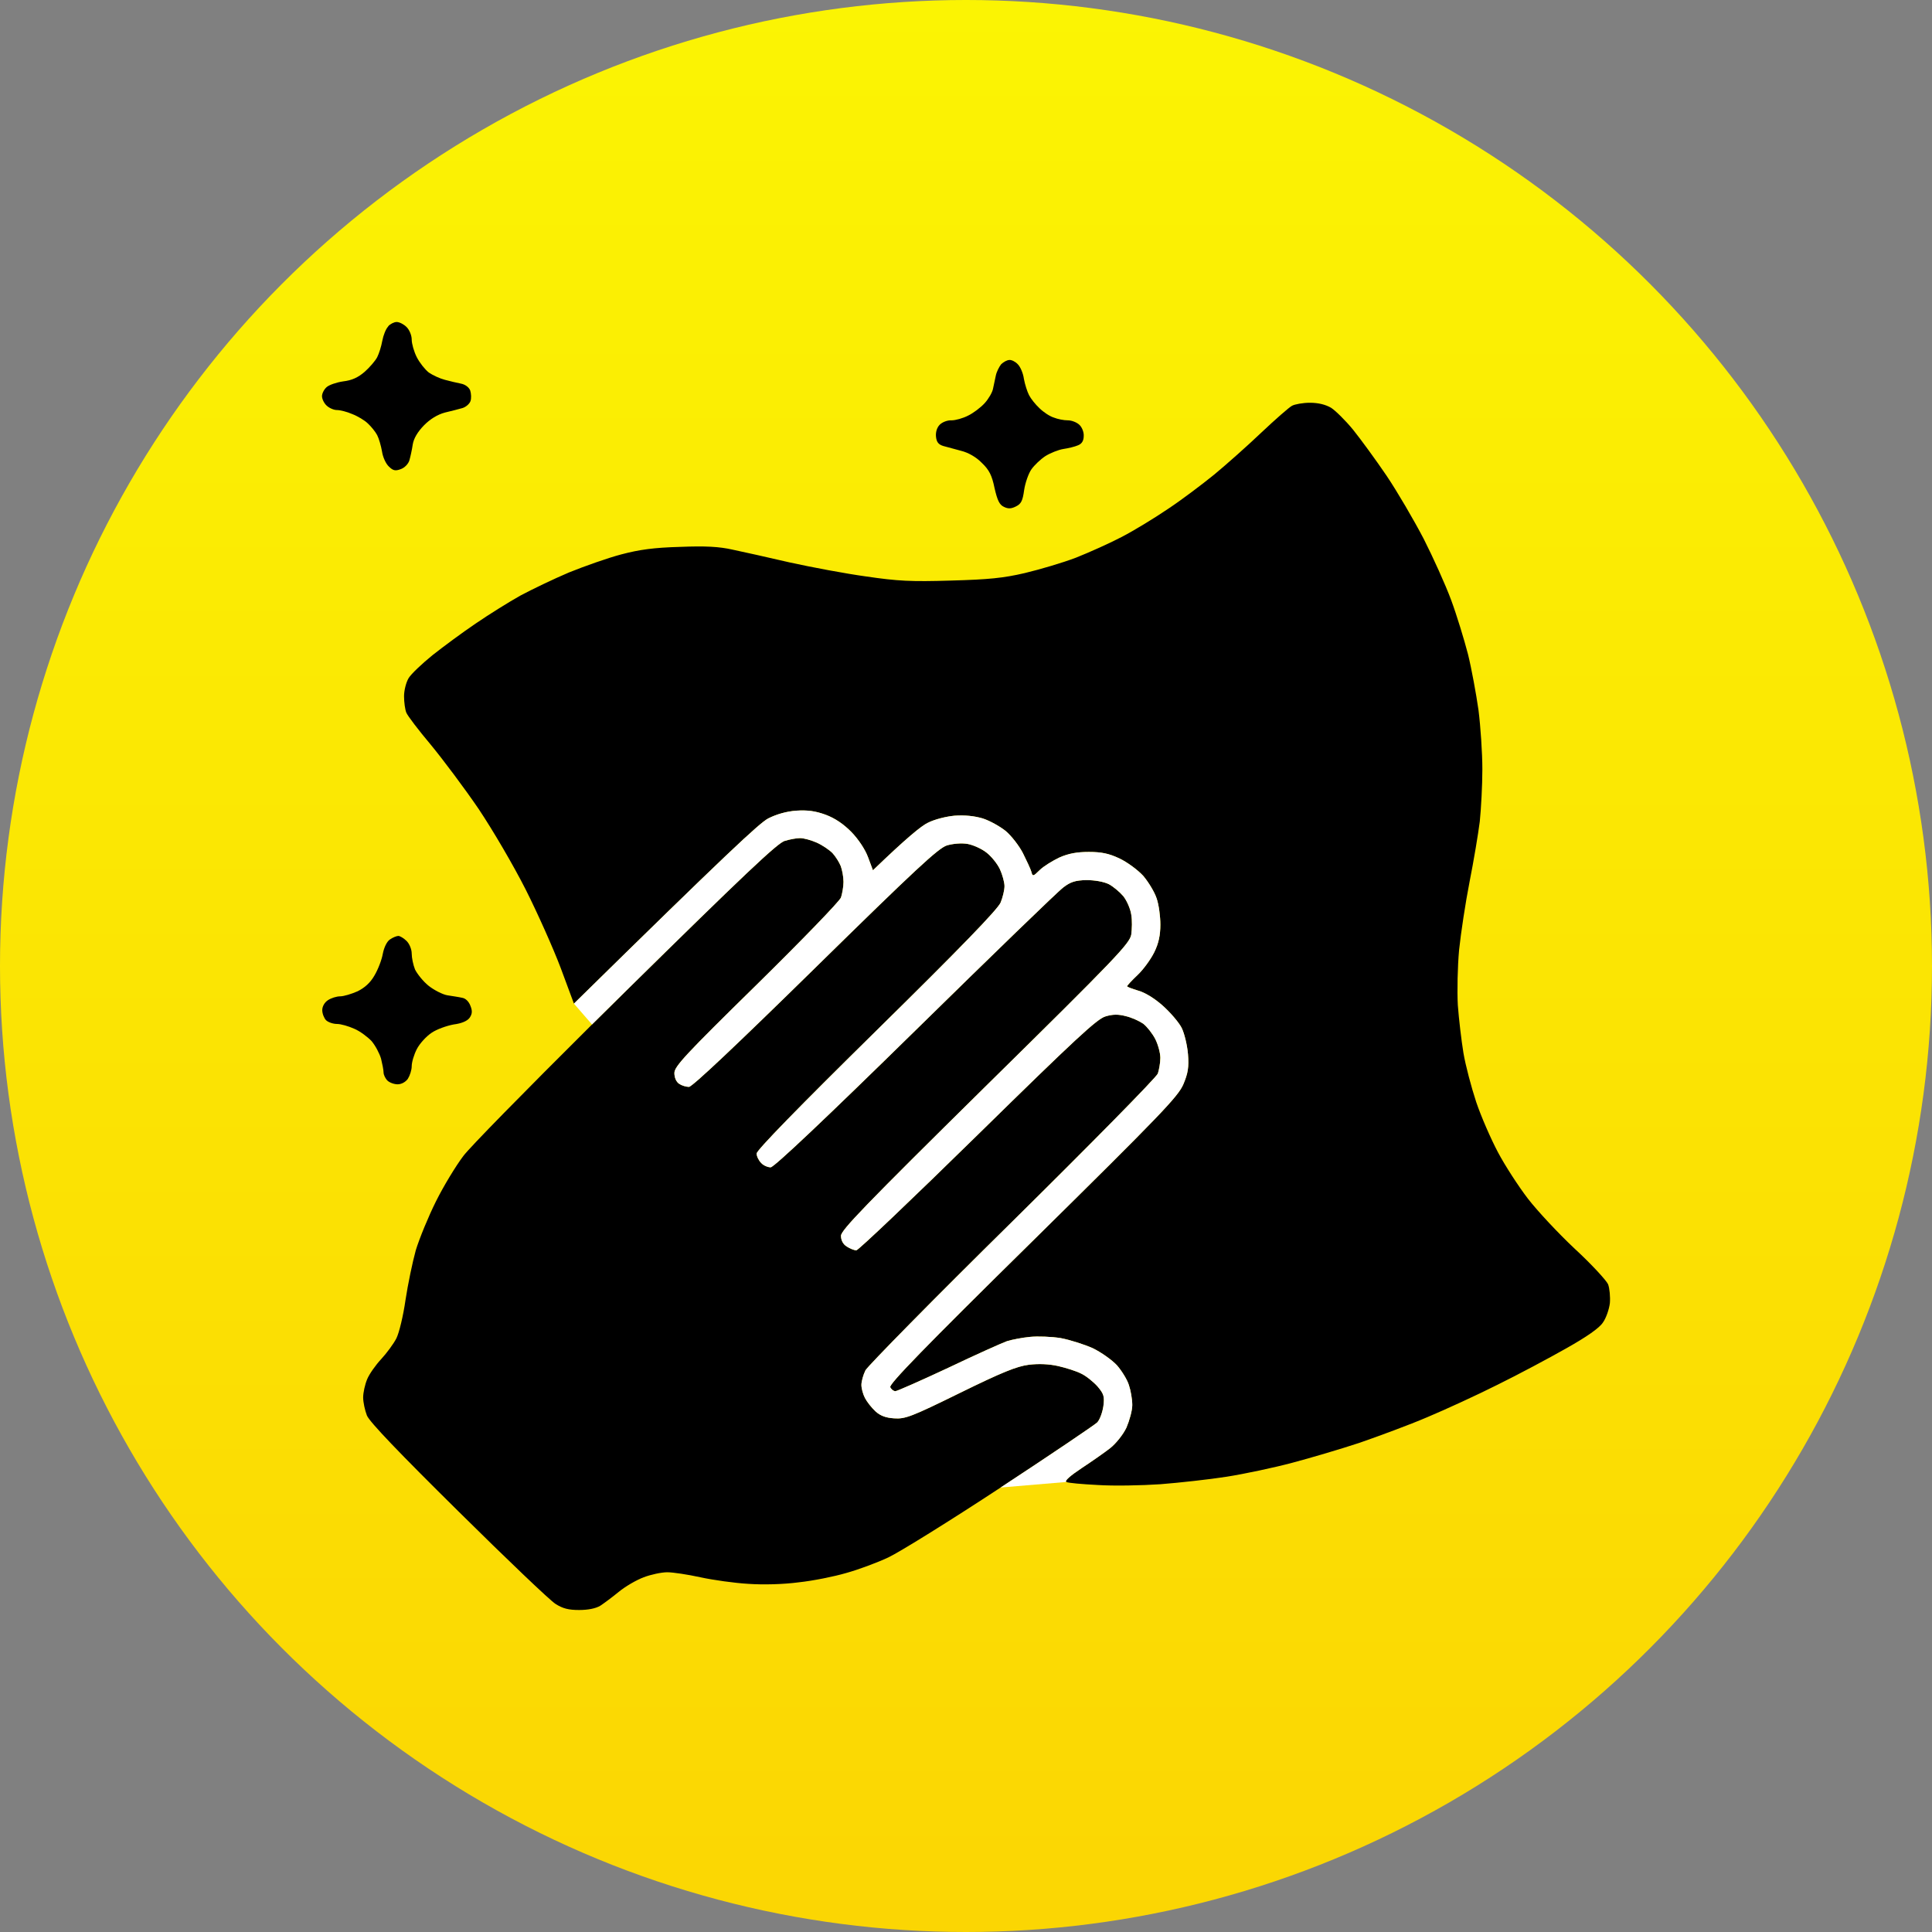
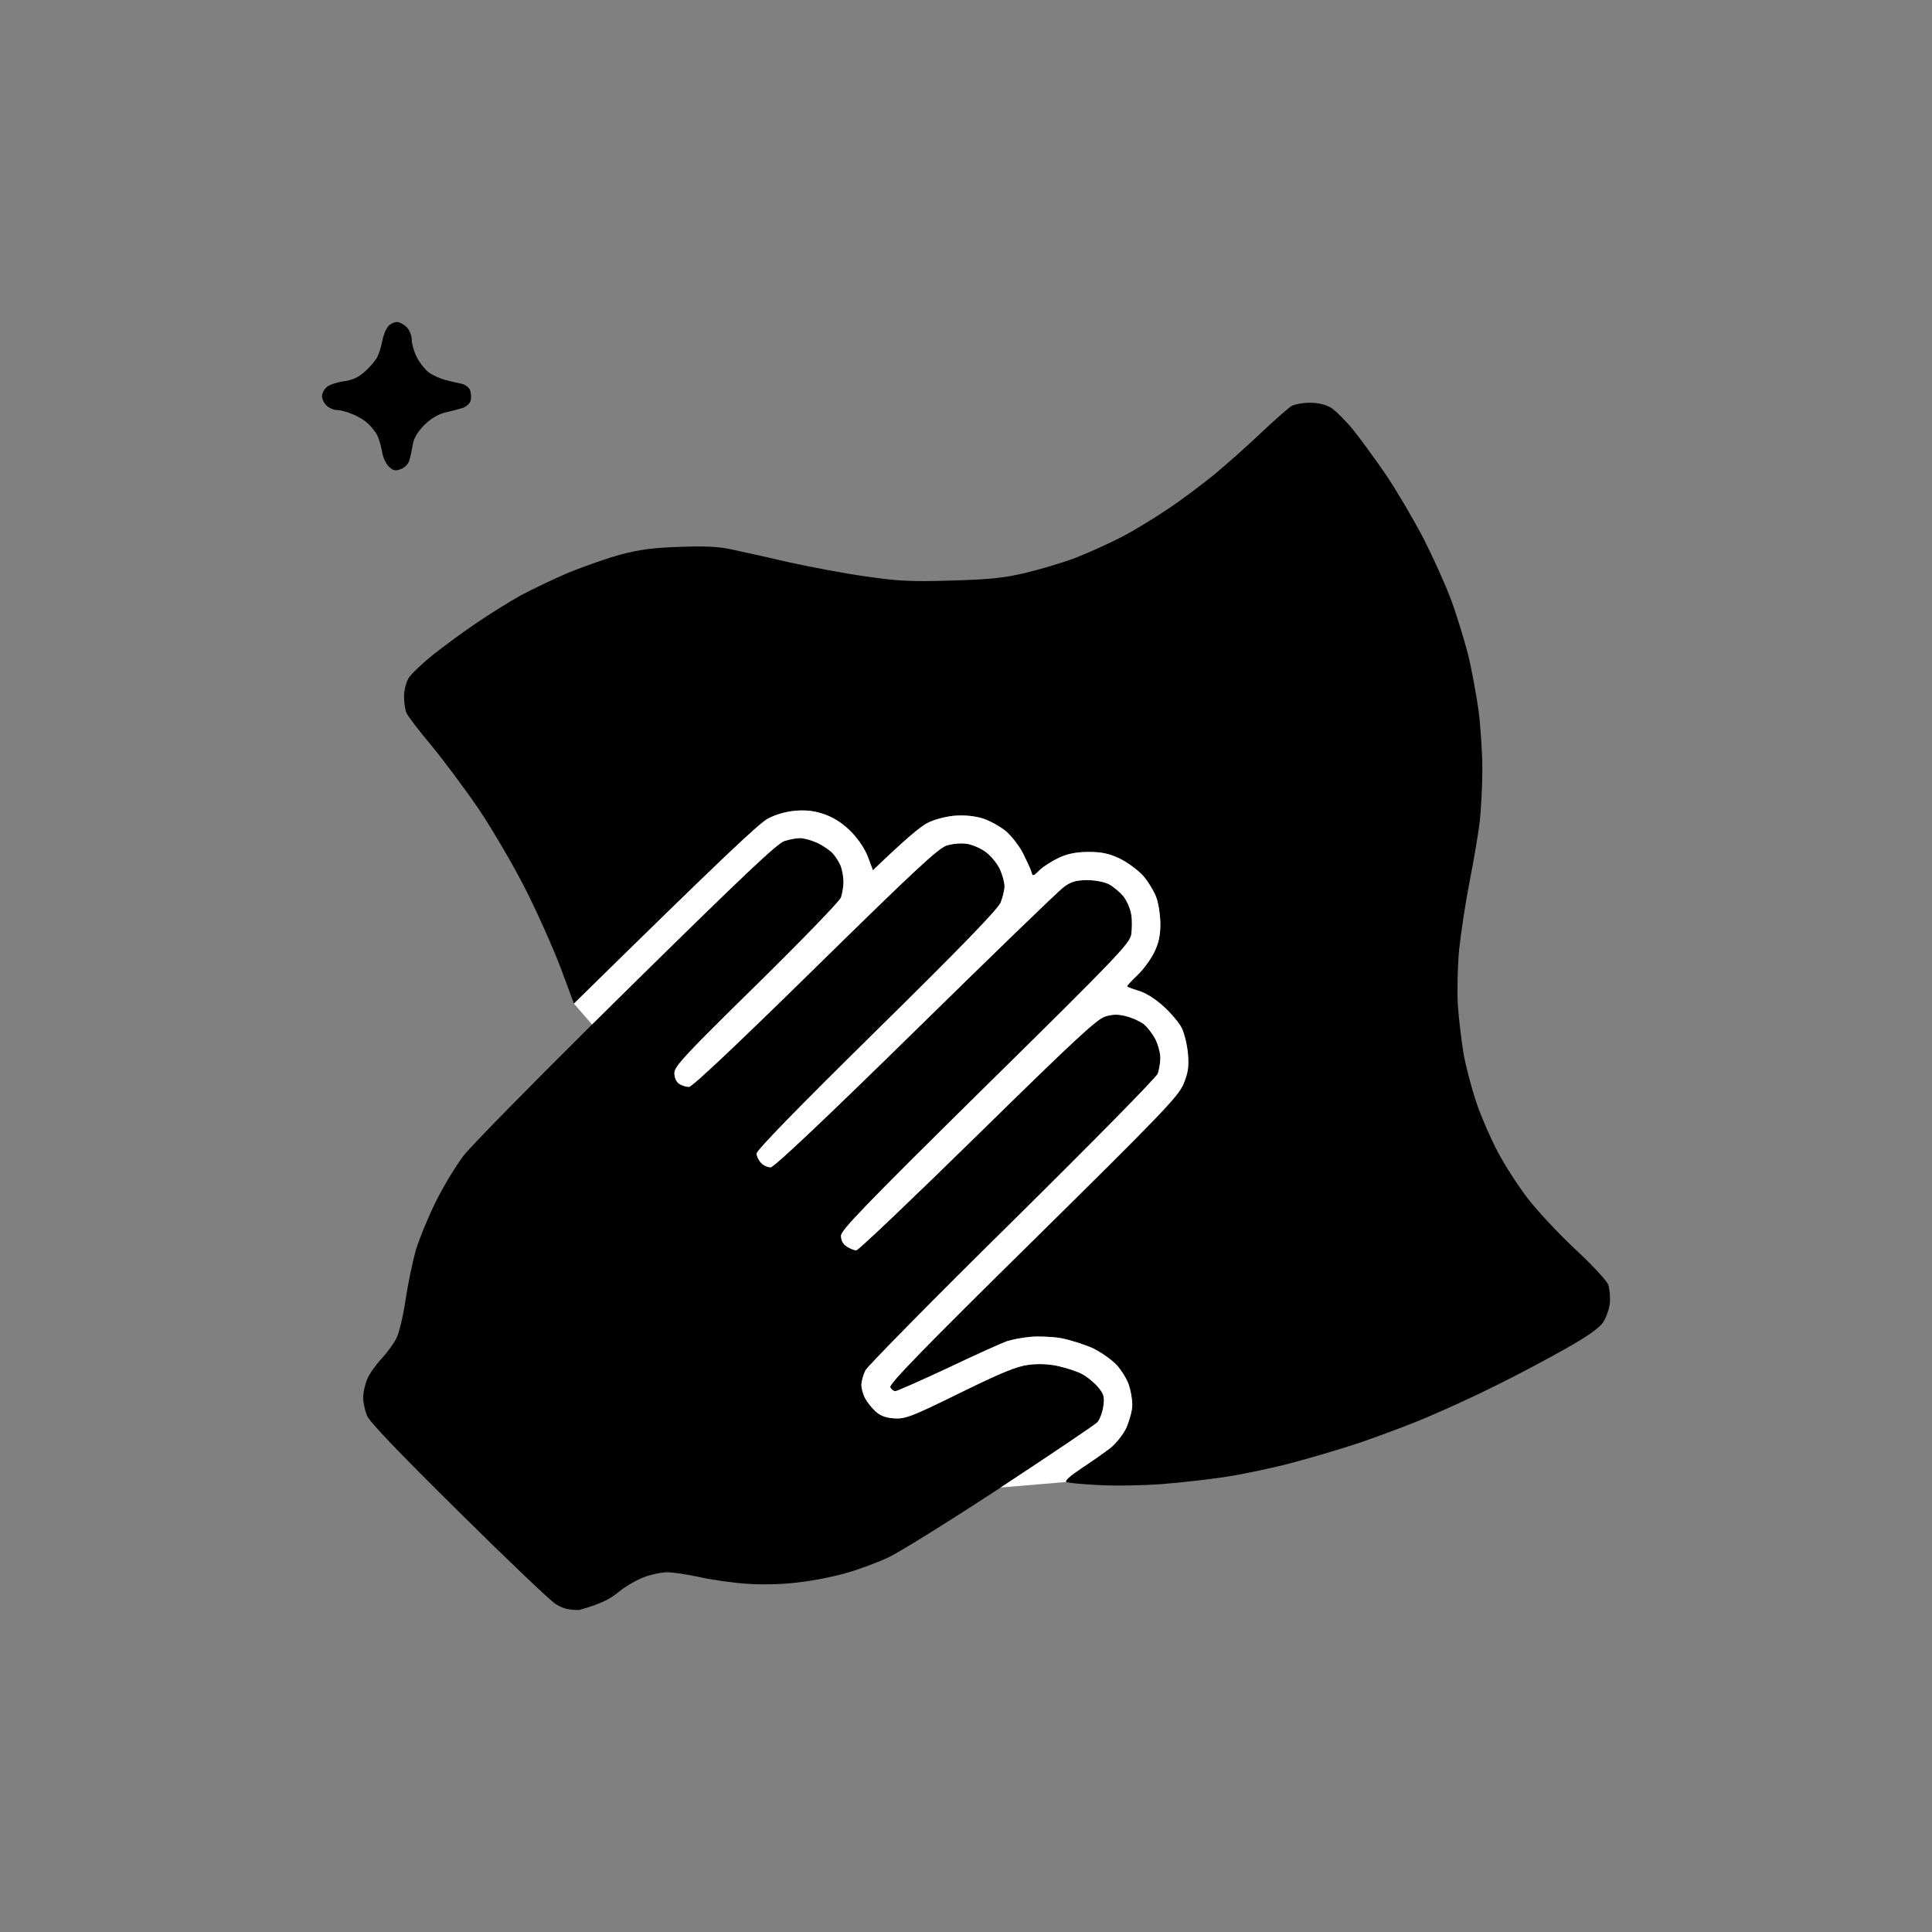
<svg xmlns="http://www.w3.org/2000/svg" width="30" height="30" viewBox="0 0 30 30" fill="none">
  <rect x="0" y="0" width="30" height="30" fill="#808080" stroke="none" />
-   <circle cx="15" cy="15" r="15" fill="url(#paint0_linear_2172_110)" />
  <path d="M5.936 5.293C5.952 5.207 5.992 5.105 6.028 5.07V5.066C6.059 5.031 6.119 5 6.159 5C6.202 5 6.27 5.035 6.313 5.078C6.357 5.121 6.393 5.207 6.393 5.273C6.393 5.336 6.428 5.461 6.472 5.547C6.516 5.633 6.599 5.738 6.659 5.785C6.722 5.828 6.833 5.879 6.909 5.898C6.984 5.918 7.095 5.945 7.158 5.957C7.222 5.969 7.281 6.012 7.301 6.062C7.317 6.113 7.321 6.187 7.305 6.23C7.289 6.273 7.234 6.32 7.182 6.336C7.131 6.351 7.008 6.383 6.909 6.406C6.793 6.437 6.678 6.508 6.583 6.605C6.484 6.707 6.424 6.808 6.409 6.902C6.397 6.984 6.373 7.093 6.357 7.148C6.341 7.203 6.282 7.265 6.222 7.285C6.139 7.316 6.103 7.308 6.04 7.246C5.992 7.203 5.944 7.097 5.932 7.011C5.917 6.925 5.885 6.812 5.857 6.757C5.829 6.703 5.762 6.621 5.71 6.574C5.663 6.527 5.552 6.461 5.468 6.429C5.389 6.394 5.282 6.367 5.23 6.367C5.183 6.367 5.111 6.336 5.071 6.297C5.032 6.261 5 6.195 5 6.152C5 6.109 5.032 6.047 5.071 6.012C5.111 5.976 5.226 5.937 5.329 5.922C5.464 5.906 5.559 5.863 5.663 5.773C5.742 5.703 5.829 5.601 5.857 5.547C5.885 5.492 5.921 5.379 5.936 5.293Z" fill="black" />
-   <path d="M15.463 5.832C15.475 5.773 15.515 5.695 15.546 5.656C15.582 5.621 15.638 5.59 15.673 5.59C15.709 5.586 15.768 5.617 15.804 5.656C15.844 5.695 15.888 5.797 15.899 5.883C15.915 5.969 15.951 6.082 15.979 6.136C16.007 6.191 16.078 6.281 16.142 6.34C16.201 6.398 16.3 6.465 16.364 6.484C16.423 6.508 16.518 6.527 16.582 6.527C16.641 6.527 16.721 6.558 16.761 6.597C16.8 6.632 16.832 6.711 16.828 6.769C16.828 6.843 16.8 6.89 16.741 6.914C16.689 6.937 16.586 6.961 16.511 6.972C16.435 6.984 16.308 7.035 16.233 7.082C16.157 7.132 16.062 7.222 16.015 7.289C15.971 7.351 15.919 7.5 15.903 7.609C15.88 7.777 15.856 7.824 15.777 7.863C15.701 7.902 15.653 7.902 15.59 7.871C15.519 7.839 15.487 7.769 15.443 7.578C15.403 7.382 15.36 7.296 15.245 7.187C15.158 7.097 15.034 7.027 14.923 7C14.824 6.972 14.701 6.941 14.646 6.925C14.574 6.902 14.543 6.867 14.534 6.781C14.527 6.707 14.55 6.636 14.594 6.593C14.634 6.554 14.713 6.523 14.777 6.527C14.836 6.527 14.951 6.496 15.034 6.453C15.114 6.414 15.229 6.328 15.292 6.258C15.352 6.191 15.408 6.094 15.419 6.039C15.431 5.984 15.451 5.894 15.463 5.832Z" fill="black" />
-   <path d="M5.944 14.811C5.964 14.709 6.008 14.619 6.055 14.588C6.099 14.557 6.159 14.533 6.186 14.533C6.21 14.533 6.27 14.568 6.313 14.611C6.357 14.654 6.393 14.74 6.393 14.807C6.393 14.873 6.416 14.982 6.444 15.053C6.476 15.119 6.567 15.236 6.655 15.307C6.738 15.373 6.873 15.443 6.948 15.455C7.024 15.467 7.127 15.482 7.178 15.494C7.23 15.502 7.281 15.553 7.305 15.619C7.337 15.697 7.333 15.744 7.293 15.803C7.258 15.853 7.17 15.892 7.043 15.908C6.936 15.928 6.782 15.982 6.702 16.037C6.619 16.092 6.516 16.205 6.472 16.291C6.428 16.377 6.393 16.494 6.393 16.556C6.393 16.615 6.365 16.701 6.333 16.752C6.297 16.802 6.234 16.837 6.174 16.837C6.119 16.837 6.047 16.81 6.016 16.779C5.984 16.748 5.956 16.689 5.956 16.654C5.956 16.615 5.936 16.517 5.917 16.439C5.893 16.357 5.829 16.236 5.77 16.166C5.706 16.099 5.587 16.01 5.5 15.974C5.413 15.935 5.294 15.9 5.234 15.9C5.171 15.9 5.095 15.873 5.063 15.842C5.032 15.81 5.004 15.74 5.004 15.685C5.004 15.627 5.04 15.564 5.095 15.529C5.143 15.498 5.226 15.471 5.282 15.471C5.337 15.471 5.456 15.435 5.552 15.393C5.663 15.338 5.75 15.26 5.813 15.15C5.869 15.057 5.928 14.904 5.944 14.811Z" fill="black" />
-   <path fill-rule="evenodd" clip-rule="evenodd" d="M7.194 17.951C7.079 18.103 6.889 18.415 6.77 18.654C6.651 18.892 6.512 19.232 6.456 19.415C6.405 19.599 6.333 19.946 6.297 20.184C6.262 20.431 6.198 20.696 6.155 20.782C6.111 20.868 6.004 21.012 5.921 21.102C5.833 21.196 5.734 21.337 5.702 21.415C5.667 21.497 5.639 21.626 5.639 21.7C5.639 21.774 5.667 21.903 5.698 21.981C5.742 22.083 6.194 22.555 7.119 23.469C7.865 24.207 8.543 24.855 8.627 24.906C8.738 24.977 8.829 25 8.992 25C9.13 25 9.249 24.977 9.321 24.934C9.38 24.895 9.507 24.801 9.607 24.719C9.706 24.637 9.88 24.535 9.995 24.492C10.107 24.449 10.273 24.414 10.361 24.414C10.448 24.414 10.682 24.449 10.876 24.492C11.075 24.535 11.408 24.582 11.622 24.594C11.852 24.61 12.166 24.602 12.404 24.57C12.622 24.547 12.951 24.481 13.138 24.426C13.324 24.375 13.618 24.266 13.793 24.184C13.967 24.102 14.753 23.614 15.538 23.098C16.324 22.582 16.998 22.126 17.038 22.087C17.078 22.044 17.118 21.934 17.133 21.837C17.153 21.684 17.141 21.645 17.042 21.528C16.979 21.458 16.864 21.364 16.788 21.329C16.713 21.29 16.55 21.239 16.431 21.212C16.288 21.18 16.13 21.173 15.975 21.192C15.788 21.216 15.558 21.309 14.904 21.63C14.15 22.001 14.054 22.036 13.884 22.024C13.757 22.016 13.67 21.985 13.594 21.915C13.535 21.86 13.463 21.77 13.431 21.708C13.4 21.649 13.376 21.559 13.376 21.505C13.376 21.45 13.404 21.348 13.439 21.278C13.475 21.212 14.499 20.169 15.721 18.966C16.939 17.763 17.955 16.732 17.979 16.67C17.998 16.611 18.018 16.502 18.018 16.427C18.018 16.353 17.983 16.221 17.939 16.134C17.895 16.049 17.812 15.943 17.752 15.896C17.689 15.853 17.57 15.799 17.483 15.779C17.367 15.748 17.28 15.748 17.165 15.783C17.034 15.822 16.705 16.127 15.181 17.622C14.177 18.607 13.328 19.415 13.297 19.415C13.265 19.415 13.197 19.388 13.15 19.357C13.09 19.321 13.059 19.259 13.059 19.189C13.059 19.103 13.428 18.72 15.296 16.877C17.34 14.865 17.538 14.654 17.566 14.514C17.578 14.428 17.582 14.287 17.566 14.201C17.554 14.115 17.498 13.986 17.443 13.916C17.387 13.85 17.284 13.764 17.217 13.729C17.137 13.69 16.998 13.666 16.868 13.666C16.697 13.67 16.622 13.694 16.511 13.78C16.435 13.834 15.399 14.838 14.209 16.006C12.836 17.353 12.019 18.126 11.967 18.126C11.924 18.126 11.856 18.099 11.821 18.06C11.781 18.021 11.749 17.954 11.749 17.912C11.749 17.861 12.384 17.209 13.614 15.998C14.908 14.725 15.495 14.119 15.538 14.014C15.57 13.936 15.598 13.822 15.598 13.76C15.598 13.701 15.566 13.584 15.527 13.498C15.487 13.412 15.392 13.295 15.316 13.237C15.241 13.178 15.11 13.12 15.023 13.104C14.927 13.088 14.8 13.1 14.705 13.127C14.574 13.166 14.213 13.502 12.662 15.025C11.452 16.213 10.749 16.877 10.698 16.877C10.654 16.877 10.587 16.857 10.547 16.83C10.499 16.799 10.472 16.732 10.472 16.662C10.472 16.56 10.642 16.377 11.745 15.295C12.444 14.607 13.035 13.998 13.059 13.936C13.078 13.877 13.098 13.768 13.098 13.694C13.098 13.619 13.078 13.51 13.055 13.448C13.031 13.389 12.975 13.299 12.928 13.248C12.88 13.198 12.769 13.123 12.682 13.084C12.594 13.045 12.479 13.014 12.424 13.014C12.368 13.014 12.261 13.034 12.186 13.057C12.079 13.084 11.547 13.588 9.722 15.385C9.542 15.562 9.365 15.737 9.193 15.908C8.144 16.951 7.29 17.82 7.194 17.951ZM8.912 15.584C11.301 13.237 11.789 12.784 11.928 12.709C12.059 12.643 12.209 12.6 12.364 12.588C12.539 12.577 12.658 12.592 12.82 12.651C12.967 12.706 13.098 12.795 13.221 12.92C13.328 13.03 13.435 13.19 13.479 13.311L13.555 13.514C14.078 13.01 14.308 12.823 14.408 12.776C14.507 12.725 14.689 12.678 14.824 12.666C14.983 12.655 15.13 12.67 15.261 12.709C15.372 12.745 15.53 12.834 15.618 12.905C15.705 12.979 15.824 13.131 15.884 13.248C15.943 13.366 16.003 13.494 16.015 13.537C16.034 13.612 16.042 13.612 16.145 13.51C16.205 13.451 16.344 13.366 16.451 13.315C16.594 13.252 16.725 13.229 16.907 13.229C17.102 13.229 17.217 13.252 17.383 13.33C17.506 13.389 17.665 13.506 17.752 13.6C17.832 13.694 17.927 13.85 17.959 13.947C17.994 14.045 18.018 14.229 18.018 14.357C18.018 14.522 17.991 14.65 17.923 14.787C17.871 14.893 17.756 15.053 17.665 15.139C17.574 15.225 17.502 15.303 17.502 15.314C17.502 15.326 17.578 15.353 17.669 15.381C17.772 15.408 17.923 15.498 18.054 15.615C18.169 15.717 18.304 15.873 18.348 15.959C18.391 16.045 18.435 16.228 18.447 16.369C18.463 16.572 18.447 16.666 18.375 16.837C18.292 17.029 18.034 17.298 16.038 19.267C14.348 20.93 13.8 21.497 13.824 21.54C13.84 21.575 13.876 21.602 13.904 21.602C13.928 21.602 14.3 21.438 14.725 21.239C15.15 21.036 15.562 20.852 15.638 20.825C15.713 20.802 15.876 20.77 15.995 20.759C16.114 20.747 16.328 20.755 16.471 20.778C16.614 20.805 16.836 20.876 16.967 20.934C17.098 20.997 17.268 21.118 17.344 21.2C17.419 21.286 17.506 21.427 17.53 21.509C17.558 21.59 17.582 21.731 17.582 21.817C17.582 21.903 17.538 22.059 17.491 22.169C17.439 22.278 17.328 22.415 17.241 22.485C17.157 22.551 16.955 22.692 16.796 22.797C16.614 22.918 16.526 22.997 16.558 23.012C16.586 23.028 16.808 23.047 17.046 23.059C17.288 23.075 17.725 23.067 18.018 23.047C18.312 23.024 18.776 22.973 19.05 22.93C19.324 22.887 19.78 22.79 20.062 22.715C20.343 22.641 20.82 22.5 21.113 22.403C21.407 22.301 21.883 22.126 22.165 22.005C22.446 21.887 22.938 21.661 23.256 21.501C23.573 21.345 24.049 21.091 24.319 20.938C24.637 20.759 24.835 20.622 24.89 20.536C24.938 20.47 24.986 20.333 24.998 20.235C25.006 20.138 24.994 20.005 24.97 19.942C24.942 19.88 24.712 19.63 24.454 19.392C24.2 19.154 23.871 18.802 23.724 18.611C23.577 18.419 23.367 18.095 23.26 17.892C23.152 17.689 22.998 17.337 22.922 17.111C22.847 16.884 22.756 16.541 22.724 16.349C22.692 16.154 22.653 15.822 22.637 15.607C22.625 15.393 22.633 15.006 22.657 14.748C22.684 14.49 22.756 14.014 22.819 13.694C22.883 13.37 22.954 12.948 22.978 12.756C22.998 12.561 23.018 12.198 23.018 11.944C23.018 11.694 22.99 11.28 22.958 11.026C22.922 10.776 22.851 10.386 22.795 10.159C22.736 9.933 22.621 9.554 22.534 9.319C22.446 9.081 22.252 8.652 22.105 8.363C21.954 8.074 21.696 7.632 21.53 7.386C21.363 7.14 21.129 6.82 21.01 6.672C20.891 6.527 20.736 6.375 20.669 6.332C20.581 6.281 20.47 6.254 20.339 6.254C20.232 6.254 20.105 6.277 20.062 6.301C20.018 6.324 19.804 6.511 19.585 6.718C19.367 6.925 19.038 7.218 18.852 7.371C18.665 7.523 18.344 7.765 18.137 7.902C17.931 8.042 17.61 8.238 17.423 8.335C17.237 8.433 16.915 8.577 16.709 8.659C16.503 8.738 16.145 8.843 15.915 8.898C15.582 8.976 15.352 8.999 14.765 9.015C14.146 9.034 13.939 9.023 13.455 8.952C13.138 8.909 12.602 8.808 12.265 8.734C11.928 8.656 11.527 8.566 11.372 8.534C11.166 8.488 10.956 8.476 10.559 8.492C10.158 8.503 9.928 8.534 9.646 8.609C9.44 8.663 9.075 8.792 8.833 8.89C8.595 8.991 8.254 9.155 8.079 9.249C7.904 9.347 7.591 9.542 7.385 9.683C7.178 9.823 6.877 10.046 6.714 10.175C6.551 10.308 6.385 10.464 6.345 10.53C6.305 10.597 6.274 10.722 6.274 10.811C6.274 10.905 6.29 11.018 6.309 11.065C6.329 11.116 6.5 11.339 6.69 11.565C6.877 11.792 7.214 12.241 7.432 12.561C7.654 12.893 7.972 13.436 8.162 13.811C8.345 14.174 8.591 14.725 8.706 15.029L8.912 15.584Z" fill="black" />
+   <path fill-rule="evenodd" clip-rule="evenodd" d="M7.194 17.951C7.079 18.103 6.889 18.415 6.77 18.654C6.651 18.892 6.512 19.232 6.456 19.415C6.405 19.599 6.333 19.946 6.297 20.184C6.262 20.431 6.198 20.696 6.155 20.782C6.111 20.868 6.004 21.012 5.921 21.102C5.833 21.196 5.734 21.337 5.702 21.415C5.667 21.497 5.639 21.626 5.639 21.7C5.639 21.774 5.667 21.903 5.698 21.981C5.742 22.083 6.194 22.555 7.119 23.469C7.865 24.207 8.543 24.855 8.627 24.906C8.738 24.977 8.829 25 8.992 25C9.38 24.895 9.507 24.801 9.607 24.719C9.706 24.637 9.88 24.535 9.995 24.492C10.107 24.449 10.273 24.414 10.361 24.414C10.448 24.414 10.682 24.449 10.876 24.492C11.075 24.535 11.408 24.582 11.622 24.594C11.852 24.61 12.166 24.602 12.404 24.57C12.622 24.547 12.951 24.481 13.138 24.426C13.324 24.375 13.618 24.266 13.793 24.184C13.967 24.102 14.753 23.614 15.538 23.098C16.324 22.582 16.998 22.126 17.038 22.087C17.078 22.044 17.118 21.934 17.133 21.837C17.153 21.684 17.141 21.645 17.042 21.528C16.979 21.458 16.864 21.364 16.788 21.329C16.713 21.29 16.55 21.239 16.431 21.212C16.288 21.18 16.13 21.173 15.975 21.192C15.788 21.216 15.558 21.309 14.904 21.63C14.15 22.001 14.054 22.036 13.884 22.024C13.757 22.016 13.67 21.985 13.594 21.915C13.535 21.86 13.463 21.77 13.431 21.708C13.4 21.649 13.376 21.559 13.376 21.505C13.376 21.45 13.404 21.348 13.439 21.278C13.475 21.212 14.499 20.169 15.721 18.966C16.939 17.763 17.955 16.732 17.979 16.67C17.998 16.611 18.018 16.502 18.018 16.427C18.018 16.353 17.983 16.221 17.939 16.134C17.895 16.049 17.812 15.943 17.752 15.896C17.689 15.853 17.57 15.799 17.483 15.779C17.367 15.748 17.28 15.748 17.165 15.783C17.034 15.822 16.705 16.127 15.181 17.622C14.177 18.607 13.328 19.415 13.297 19.415C13.265 19.415 13.197 19.388 13.15 19.357C13.09 19.321 13.059 19.259 13.059 19.189C13.059 19.103 13.428 18.72 15.296 16.877C17.34 14.865 17.538 14.654 17.566 14.514C17.578 14.428 17.582 14.287 17.566 14.201C17.554 14.115 17.498 13.986 17.443 13.916C17.387 13.85 17.284 13.764 17.217 13.729C17.137 13.69 16.998 13.666 16.868 13.666C16.697 13.67 16.622 13.694 16.511 13.78C16.435 13.834 15.399 14.838 14.209 16.006C12.836 17.353 12.019 18.126 11.967 18.126C11.924 18.126 11.856 18.099 11.821 18.06C11.781 18.021 11.749 17.954 11.749 17.912C11.749 17.861 12.384 17.209 13.614 15.998C14.908 14.725 15.495 14.119 15.538 14.014C15.57 13.936 15.598 13.822 15.598 13.76C15.598 13.701 15.566 13.584 15.527 13.498C15.487 13.412 15.392 13.295 15.316 13.237C15.241 13.178 15.11 13.12 15.023 13.104C14.927 13.088 14.8 13.1 14.705 13.127C14.574 13.166 14.213 13.502 12.662 15.025C11.452 16.213 10.749 16.877 10.698 16.877C10.654 16.877 10.587 16.857 10.547 16.83C10.499 16.799 10.472 16.732 10.472 16.662C10.472 16.56 10.642 16.377 11.745 15.295C12.444 14.607 13.035 13.998 13.059 13.936C13.078 13.877 13.098 13.768 13.098 13.694C13.098 13.619 13.078 13.51 13.055 13.448C13.031 13.389 12.975 13.299 12.928 13.248C12.88 13.198 12.769 13.123 12.682 13.084C12.594 13.045 12.479 13.014 12.424 13.014C12.368 13.014 12.261 13.034 12.186 13.057C12.079 13.084 11.547 13.588 9.722 15.385C9.542 15.562 9.365 15.737 9.193 15.908C8.144 16.951 7.29 17.82 7.194 17.951ZM8.912 15.584C11.301 13.237 11.789 12.784 11.928 12.709C12.059 12.643 12.209 12.6 12.364 12.588C12.539 12.577 12.658 12.592 12.82 12.651C12.967 12.706 13.098 12.795 13.221 12.92C13.328 13.03 13.435 13.19 13.479 13.311L13.555 13.514C14.078 13.01 14.308 12.823 14.408 12.776C14.507 12.725 14.689 12.678 14.824 12.666C14.983 12.655 15.13 12.67 15.261 12.709C15.372 12.745 15.53 12.834 15.618 12.905C15.705 12.979 15.824 13.131 15.884 13.248C15.943 13.366 16.003 13.494 16.015 13.537C16.034 13.612 16.042 13.612 16.145 13.51C16.205 13.451 16.344 13.366 16.451 13.315C16.594 13.252 16.725 13.229 16.907 13.229C17.102 13.229 17.217 13.252 17.383 13.33C17.506 13.389 17.665 13.506 17.752 13.6C17.832 13.694 17.927 13.85 17.959 13.947C17.994 14.045 18.018 14.229 18.018 14.357C18.018 14.522 17.991 14.65 17.923 14.787C17.871 14.893 17.756 15.053 17.665 15.139C17.574 15.225 17.502 15.303 17.502 15.314C17.502 15.326 17.578 15.353 17.669 15.381C17.772 15.408 17.923 15.498 18.054 15.615C18.169 15.717 18.304 15.873 18.348 15.959C18.391 16.045 18.435 16.228 18.447 16.369C18.463 16.572 18.447 16.666 18.375 16.837C18.292 17.029 18.034 17.298 16.038 19.267C14.348 20.93 13.8 21.497 13.824 21.54C13.84 21.575 13.876 21.602 13.904 21.602C13.928 21.602 14.3 21.438 14.725 21.239C15.15 21.036 15.562 20.852 15.638 20.825C15.713 20.802 15.876 20.77 15.995 20.759C16.114 20.747 16.328 20.755 16.471 20.778C16.614 20.805 16.836 20.876 16.967 20.934C17.098 20.997 17.268 21.118 17.344 21.2C17.419 21.286 17.506 21.427 17.53 21.509C17.558 21.59 17.582 21.731 17.582 21.817C17.582 21.903 17.538 22.059 17.491 22.169C17.439 22.278 17.328 22.415 17.241 22.485C17.157 22.551 16.955 22.692 16.796 22.797C16.614 22.918 16.526 22.997 16.558 23.012C16.586 23.028 16.808 23.047 17.046 23.059C17.288 23.075 17.725 23.067 18.018 23.047C18.312 23.024 18.776 22.973 19.05 22.93C19.324 22.887 19.78 22.79 20.062 22.715C20.343 22.641 20.82 22.5 21.113 22.403C21.407 22.301 21.883 22.126 22.165 22.005C22.446 21.887 22.938 21.661 23.256 21.501C23.573 21.345 24.049 21.091 24.319 20.938C24.637 20.759 24.835 20.622 24.89 20.536C24.938 20.47 24.986 20.333 24.998 20.235C25.006 20.138 24.994 20.005 24.97 19.942C24.942 19.88 24.712 19.63 24.454 19.392C24.2 19.154 23.871 18.802 23.724 18.611C23.577 18.419 23.367 18.095 23.26 17.892C23.152 17.689 22.998 17.337 22.922 17.111C22.847 16.884 22.756 16.541 22.724 16.349C22.692 16.154 22.653 15.822 22.637 15.607C22.625 15.393 22.633 15.006 22.657 14.748C22.684 14.49 22.756 14.014 22.819 13.694C22.883 13.37 22.954 12.948 22.978 12.756C22.998 12.561 23.018 12.198 23.018 11.944C23.018 11.694 22.99 11.28 22.958 11.026C22.922 10.776 22.851 10.386 22.795 10.159C22.736 9.933 22.621 9.554 22.534 9.319C22.446 9.081 22.252 8.652 22.105 8.363C21.954 8.074 21.696 7.632 21.53 7.386C21.363 7.14 21.129 6.82 21.01 6.672C20.891 6.527 20.736 6.375 20.669 6.332C20.581 6.281 20.47 6.254 20.339 6.254C20.232 6.254 20.105 6.277 20.062 6.301C20.018 6.324 19.804 6.511 19.585 6.718C19.367 6.925 19.038 7.218 18.852 7.371C18.665 7.523 18.344 7.765 18.137 7.902C17.931 8.042 17.61 8.238 17.423 8.335C17.237 8.433 16.915 8.577 16.709 8.659C16.503 8.738 16.145 8.843 15.915 8.898C15.582 8.976 15.352 8.999 14.765 9.015C14.146 9.034 13.939 9.023 13.455 8.952C13.138 8.909 12.602 8.808 12.265 8.734C11.928 8.656 11.527 8.566 11.372 8.534C11.166 8.488 10.956 8.476 10.559 8.492C10.158 8.503 9.928 8.534 9.646 8.609C9.44 8.663 9.075 8.792 8.833 8.89C8.595 8.991 8.254 9.155 8.079 9.249C7.904 9.347 7.591 9.542 7.385 9.683C7.178 9.823 6.877 10.046 6.714 10.175C6.551 10.308 6.385 10.464 6.345 10.53C6.305 10.597 6.274 10.722 6.274 10.811C6.274 10.905 6.29 11.018 6.309 11.065C6.329 11.116 6.5 11.339 6.69 11.565C6.877 11.792 7.214 12.241 7.432 12.561C7.654 12.893 7.972 13.436 8.162 13.811C8.345 14.174 8.591 14.725 8.706 15.029L8.912 15.584Z" fill="black" />
  <path d="M9.722 15.385C11.547 13.588 12.079 13.084 12.186 13.057C12.261 13.034 12.368 13.014 12.424 13.014C12.479 13.014 12.594 13.045 12.682 13.084C12.769 13.123 12.88 13.198 12.928 13.248C12.975 13.299 13.031 13.389 13.055 13.448C13.078 13.51 13.098 13.619 13.098 13.694C13.098 13.768 13.078 13.877 13.059 13.936C13.035 13.998 12.444 14.607 11.745 15.295C10.642 16.377 10.472 16.56 10.472 16.662C10.472 16.732 10.499 16.799 10.547 16.83C10.587 16.857 10.654 16.877 10.698 16.877C10.749 16.877 11.452 16.213 12.662 15.025C14.213 13.502 14.574 13.166 14.705 13.127C14.8 13.1 14.927 13.088 15.023 13.104C15.11 13.12 15.241 13.178 15.316 13.237C15.392 13.295 15.487 13.412 15.527 13.498C15.566 13.584 15.598 13.701 15.598 13.76C15.598 13.822 15.57 13.936 15.538 14.014C15.495 14.119 14.908 14.725 13.614 15.998C12.384 17.209 11.749 17.861 11.749 17.912C11.749 17.954 11.781 18.021 11.821 18.06C11.856 18.099 11.924 18.126 11.967 18.126C12.019 18.126 12.836 17.353 14.209 16.006C15.399 14.838 16.435 13.834 16.511 13.78C16.622 13.694 16.697 13.67 16.868 13.666C16.998 13.666 17.137 13.69 17.217 13.729C17.284 13.764 17.387 13.85 17.443 13.916C17.498 13.986 17.554 14.115 17.566 14.201C17.582 14.287 17.578 14.428 17.566 14.514C17.538 14.654 17.34 14.865 15.296 16.877C13.428 18.72 13.059 19.103 13.059 19.189C13.059 19.259 13.09 19.321 13.15 19.357C13.197 19.388 13.265 19.415 13.297 19.415C13.328 19.415 14.177 18.607 15.181 17.622C16.705 16.127 17.034 15.822 17.165 15.783C17.28 15.748 17.367 15.748 17.483 15.779C17.57 15.799 17.689 15.853 17.752 15.896C17.812 15.943 17.895 16.049 17.939 16.134C17.983 16.221 18.018 16.353 18.018 16.427C18.018 16.502 17.998 16.611 17.979 16.67C17.955 16.732 16.939 17.763 15.721 18.966C14.499 20.169 13.475 21.212 13.439 21.278C13.404 21.348 13.376 21.45 13.376 21.505C13.376 21.559 13.4 21.649 13.431 21.708C13.463 21.77 13.535 21.86 13.594 21.915C13.67 21.985 13.757 22.016 13.884 22.024C14.054 22.036 14.15 22.001 14.904 21.63C15.558 21.309 15.788 21.216 15.975 21.192C16.13 21.173 16.288 21.18 16.431 21.212C16.55 21.239 16.713 21.29 16.788 21.329C16.864 21.364 16.979 21.458 17.042 21.528C17.141 21.645 17.153 21.684 17.133 21.837C17.118 21.934 17.078 22.044 17.038 22.087C16.998 22.126 16.324 22.582 15.538 23.098L16.558 23.012C16.526 22.997 16.614 22.918 16.796 22.797C16.955 22.692 17.157 22.551 17.241 22.485C17.328 22.415 17.439 22.278 17.491 22.169C17.538 22.059 17.582 21.903 17.582 21.817C17.582 21.731 17.558 21.59 17.53 21.509C17.506 21.427 17.419 21.286 17.344 21.2C17.268 21.118 17.098 20.997 16.967 20.934C16.836 20.876 16.614 20.805 16.471 20.778C16.328 20.755 16.114 20.747 15.995 20.759C15.876 20.77 15.713 20.802 15.638 20.825C15.562 20.852 15.15 21.036 14.725 21.239C14.3 21.438 13.928 21.602 13.904 21.602C13.876 21.602 13.84 21.575 13.824 21.54C13.8 21.497 14.348 20.93 16.038 19.267C18.034 17.298 18.292 17.029 18.375 16.837C18.447 16.666 18.463 16.572 18.447 16.369C18.435 16.228 18.391 16.045 18.348 15.959C18.304 15.873 18.169 15.717 18.054 15.615C17.923 15.498 17.772 15.408 17.669 15.381C17.578 15.353 17.502 15.326 17.502 15.314C17.502 15.303 17.574 15.225 17.665 15.139C17.756 15.053 17.871 14.893 17.923 14.787C17.991 14.65 18.018 14.522 18.018 14.357C18.018 14.229 17.994 14.045 17.959 13.947C17.927 13.85 17.832 13.694 17.752 13.6C17.665 13.506 17.506 13.389 17.383 13.33C17.217 13.252 17.102 13.229 16.907 13.229C16.725 13.229 16.594 13.252 16.451 13.315C16.344 13.366 16.205 13.451 16.145 13.51C16.042 13.612 16.034 13.612 16.015 13.537C16.003 13.494 15.943 13.366 15.884 13.248C15.824 13.131 15.705 12.979 15.618 12.905C15.53 12.834 15.372 12.745 15.261 12.709C15.13 12.67 14.983 12.655 14.824 12.666C14.689 12.678 14.507 12.725 14.408 12.776C14.308 12.823 14.078 13.01 13.555 13.514L13.479 13.311C13.435 13.19 13.328 13.03 13.221 12.92C13.098 12.795 12.967 12.706 12.82 12.651C12.658 12.592 12.539 12.577 12.364 12.588C12.209 12.6 12.059 12.643 11.928 12.709C11.789 12.784 11.301 13.237 8.912 15.584L9.193 15.908C9.365 15.737 9.542 15.562 9.722 15.385Z" fill="white" />
  <defs>
    <linearGradient id="paint0_linear_2172_110" x1="15" y1="0" x2="15" y2="30" gradientUnits="userSpaceOnUse">
      <stop stop-color="#FBF403" />
      <stop offset="1" stop-color="#FBD603" />
    </linearGradient>
  </defs>
</svg>